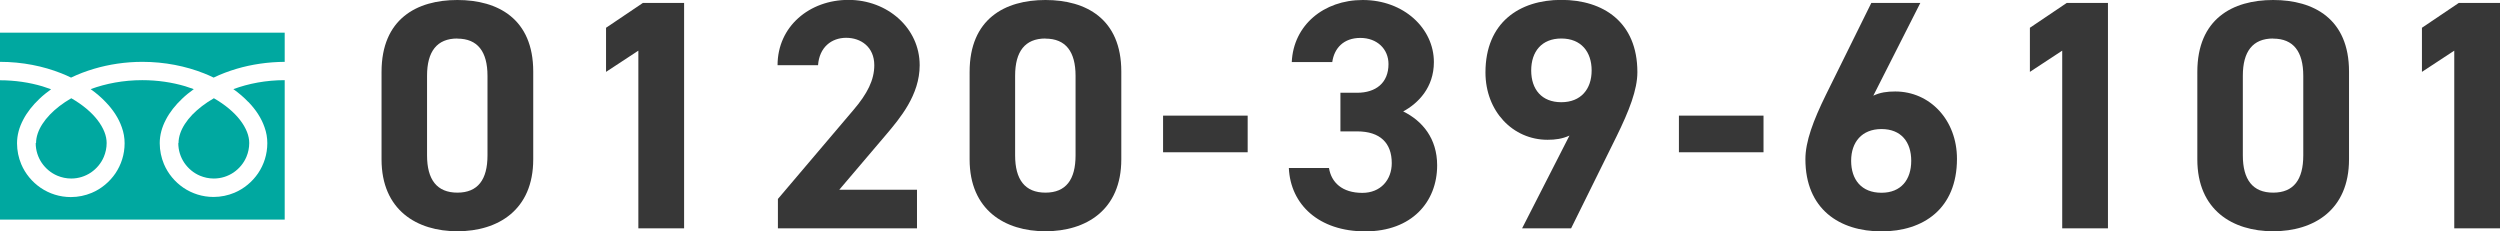
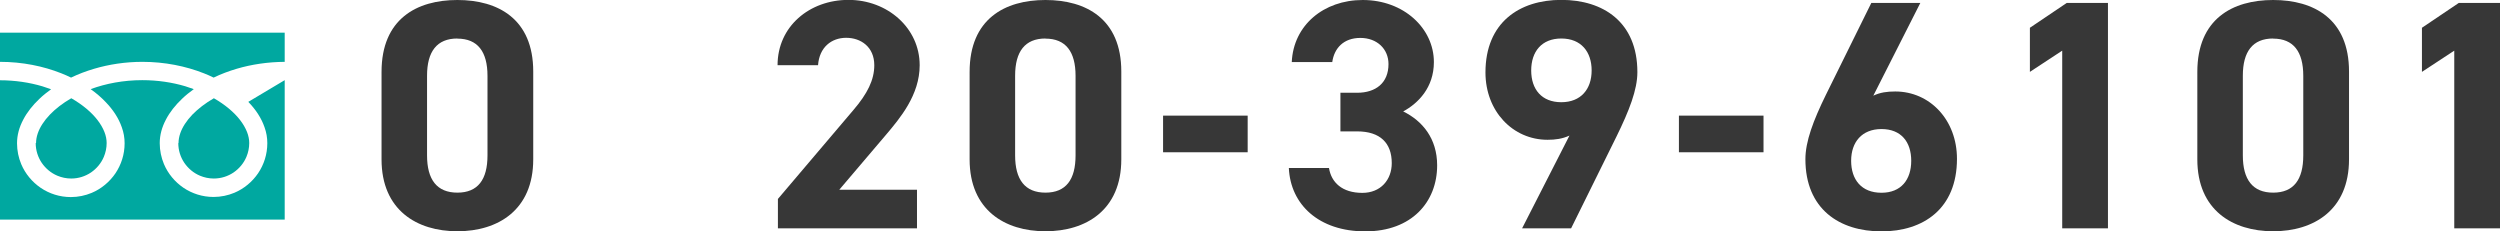
<svg xmlns="http://www.w3.org/2000/svg" id="_レイヤー_2" data-name="レイヤー 2" viewBox="0 0 214.26 19.82">
  <defs>
    <style>
      .cls-1 {
        fill: #00a8a0;
      }

      .cls-2 {
        fill: #373737;
      }
    </style>
  </defs>
  <g id="_デザイン" data-name="デザイン">
    <g>
      <g>
        <path class="cls-2" d="M45.7,13.66c0,4.34-3.02,6.16-6.5,6.16s-6.5-1.82-6.5-6.16V6.16c0-4.54,3.02-6.16,6.5-6.16s6.5,1.62,6.5,6.13v7.53Zm-6.5-10.36c-1.76,0-2.6,1.12-2.6,3.19v6.83c0,2.07,.84,3.19,2.6,3.19s2.58-1.12,2.58-3.19V6.5c0-2.07-.84-3.19-2.58-3.19Z" />
-         <path class="cls-2" d="M58.63,19.57h-3.92V4.34l-2.77,1.82V2.38l3.16-2.13h3.53V19.57Z" />
        <path class="cls-2" d="M78.6,19.57h-11.93v-2.52l6.47-7.62c1.2-1.4,1.79-2.58,1.79-3.84,0-1.57-1.15-2.35-2.41-2.35s-2.3,.81-2.41,2.35h-3.47c0-3.33,2.74-5.6,6.08-5.6s6.1,2.41,6.1,5.6c0,2.55-1.68,4.54-2.91,5.99l-3.98,4.68h6.66v3.3Z" />
        <path class="cls-2" d="M96.1,13.66c0,4.34-3.02,6.16-6.5,6.16s-6.5-1.82-6.5-6.16V6.16c0-4.54,3.02-6.16,6.5-6.16s6.5,1.62,6.5,6.13v7.53Zm-6.5-10.36c-1.76,0-2.6,1.12-2.6,3.19v6.83c0,2.07,.84,3.19,2.6,3.19s2.58-1.12,2.58-3.19V6.5c0-2.07-.84-3.19-2.58-3.19Z" />
        <path class="cls-2" d="M99.68,9.91h7.25v3.14h-7.25v-3.14Z" />
        <path class="cls-2" d="M114.88,7.95h1.43c1.6,0,2.69-.84,2.69-2.46,0-1.29-.98-2.24-2.41-2.24s-2.24,.87-2.41,2.07h-3.47c.14-3.16,2.74-5.32,6.08-5.32,3.53,0,6.1,2.44,6.1,5.32,0,2.18-1.34,3.53-2.63,4.23,1.65,.81,2.91,2.32,2.91,4.62,0,3.14-2.18,5.66-6.16,5.66s-6.41-2.3-6.55-5.43h3.44c.2,1.23,1.12,2.13,2.86,2.13,1.57,0,2.52-1.12,2.52-2.55,0-1.71-.98-2.72-2.97-2.72h-1.43v-3.3Z" />
        <path class="cls-2" d="M134.51,11.62c-.62,.28-1.2,.36-1.88,.36-2.97,0-5.32-2.44-5.32-5.77,0-4.28,2.91-6.22,6.5-6.22s6.52,1.9,6.52,6.19c0,1.51-.7,3.3-1.79,5.52l-3.89,7.87h-4.2l4.06-7.95Zm-.7-8.32c-1.68,0-2.58,1.12-2.58,2.74s.9,2.72,2.58,2.72,2.6-1.12,2.6-2.72-.9-2.74-2.6-2.74Z" />
        <path class="cls-2" d="M143.89,9.91h7.25v3.14h-7.25v-3.14Z" />
        <path class="cls-2" d="M160.55,8.2c.59-.28,1.18-.36,1.88-.36,2.97,0,5.29,2.44,5.29,5.77,0,4.28-2.88,6.22-6.47,6.22s-6.52-1.9-6.52-6.19c0-1.51,.67-3.3,1.76-5.52l3.89-7.87h4.2l-4.03,7.95Zm.7,8.32c1.68,0,2.55-1.12,2.55-2.74s-.87-2.72-2.55-2.72-2.6,1.12-2.6,2.72,.87,2.74,2.6,2.74Z" />
        <path class="cls-2" d="M180.66,19.57h-3.92V4.34l-2.77,1.82V2.38l3.16-2.13h3.53V19.57Z" />
        <path class="cls-2" d="M201.32,13.66c0,4.34-3.02,6.16-6.5,6.16s-6.5-1.82-6.5-6.16V6.16c0-4.54,3.02-6.16,6.5-6.16s6.5,1.62,6.5,6.13v7.53Zm-6.5-10.36c-1.76,0-2.6,1.12-2.6,3.19v6.83c0,2.07,.84,3.19,2.6,3.19s2.58-1.12,2.58-3.19V6.5c0-2.07-.84-3.19-2.58-3.19Z" />
        <path class="cls-2" d="M214.26,19.57h-3.92V4.34l-2.77,1.82V2.38l3.16-2.13h3.53V19.57Z" />
      </g>
      <g>
        <path class="cls-1" d="M0,2.8v2.5c1.92,0,3.71,.37,5.25,.98,.29,.11,.57,.24,.84,.37,.62-.3,1.28-.55,1.99-.76,1.26-.37,2.65-.59,4.12-.59,1.93,0,3.72,.37,5.27,.98,.29,.11,.57,.24,.84,.37,.62-.3,1.28-.55,1.99-.76,1.26-.37,2.64-.58,4.1-.59V2.8H0Z" />
        <path class="cls-1" d="M15.28,12.26c0,.63,.19,1.21,.52,1.7,.33,.48,.79,.87,1.34,1.1,.36,.15,.76,.24,1.18,.24,.63,0,1.21-.19,1.7-.52,.48-.33,.87-.79,1.1-1.34,.15-.36,.24-.76,.24-1.18,0-.3-.06-.62-.19-.95-.13-.33-.33-.68-.6-1.03-.51-.66-1.28-1.31-2.24-1.86-.73,.42-1.35,.9-1.84,1.4-.51,.53-.86,1.08-1.04,1.6-.1,.29-.15,.58-.15,.84Z" />
-         <path class="cls-1" d="M21.28,8.73c.64,.66,1.12,1.39,1.39,2.17,.16,.44,.24,.9,.24,1.37,0,.95-.29,1.84-.79,2.58-.5,.73-1.2,1.32-2.03,1.67-.55,.23-1.16,.36-1.79,.36-.95,0-1.84-.29-2.58-.79-.73-.5-1.32-1.2-1.67-2.03-.23-.55-.36-1.16-.36-1.79,0-.7,.19-1.38,.53-2.02,.33-.64,.81-1.24,1.39-1.79,.3-.29,.64-.56,1-.82-.24-.09-.49-.17-.74-.25-1.12-.33-2.36-.52-3.68-.52-1.61,0-3.12,.29-4.42,.77,.48,.34,.91,.71,1.28,1.1,.64,.66,1.12,1.39,1.39,2.17,.16,.44,.24,.9,.24,1.37,0,.95-.29,1.84-.79,2.58-.5,.73-1.2,1.32-2.03,1.67-.55,.23-1.16,.36-1.79,.36-.95,0-1.84-.29-2.58-.79-.73-.5-1.32-1.2-1.67-2.03-.23-.55-.36-1.16-.36-1.79,0-.7,.19-1.38,.53-2.02,.33-.64,.81-1.24,1.39-1.79,.3-.29,.64-.56,1-.82-.24-.09-.49-.17-.74-.25-1.11-.33-2.35-.52-3.66-.52v11.94H24.4V6.87c-1.61,0-3.1,.29-4.4,.77,.48,.34,.91,.71,1.28,1.1Z" />
+         <path class="cls-1" d="M21.28,8.73c.64,.66,1.12,1.39,1.39,2.17,.16,.44,.24,.9,.24,1.37,0,.95-.29,1.84-.79,2.58-.5,.73-1.2,1.32-2.03,1.67-.55,.23-1.16,.36-1.79,.36-.95,0-1.84-.29-2.58-.79-.73-.5-1.32-1.2-1.67-2.03-.23-.55-.36-1.16-.36-1.79,0-.7,.19-1.38,.53-2.02,.33-.64,.81-1.24,1.39-1.79,.3-.29,.64-.56,1-.82-.24-.09-.49-.17-.74-.25-1.12-.33-2.36-.52-3.68-.52-1.61,0-3.12,.29-4.42,.77,.48,.34,.91,.71,1.28,1.1,.64,.66,1.12,1.39,1.39,2.17,.16,.44,.24,.9,.24,1.37,0,.95-.29,1.84-.79,2.58-.5,.73-1.2,1.32-2.03,1.67-.55,.23-1.16,.36-1.79,.36-.95,0-1.84-.29-2.58-.79-.73-.5-1.32-1.2-1.67-2.03-.23-.55-.36-1.16-.36-1.79,0-.7,.19-1.38,.53-2.02,.33-.64,.81-1.24,1.39-1.79,.3-.29,.64-.56,1-.82-.24-.09-.49-.17-.74-.25-1.11-.33-2.35-.52-3.66-.52v11.94H24.4V6.87Z" />
        <path class="cls-1" d="M3.06,12.26c0,.63,.19,1.21,.52,1.7,.33,.48,.79,.87,1.34,1.1,.36,.15,.76,.24,1.18,.24,.63,0,1.21-.19,1.7-.52,.48-.33,.87-.79,1.1-1.34,.15-.36,.24-.76,.24-1.18,0-.3-.06-.62-.19-.95-.13-.33-.33-.68-.6-1.03-.51-.66-1.28-1.31-2.24-1.86-.73,.42-1.35,.9-1.83,1.4-.51,.53-.86,1.08-1.04,1.6-.1,.29-.15,.58-.15,.84Z" />
      </g>
    </g>
  </g>
</svg>